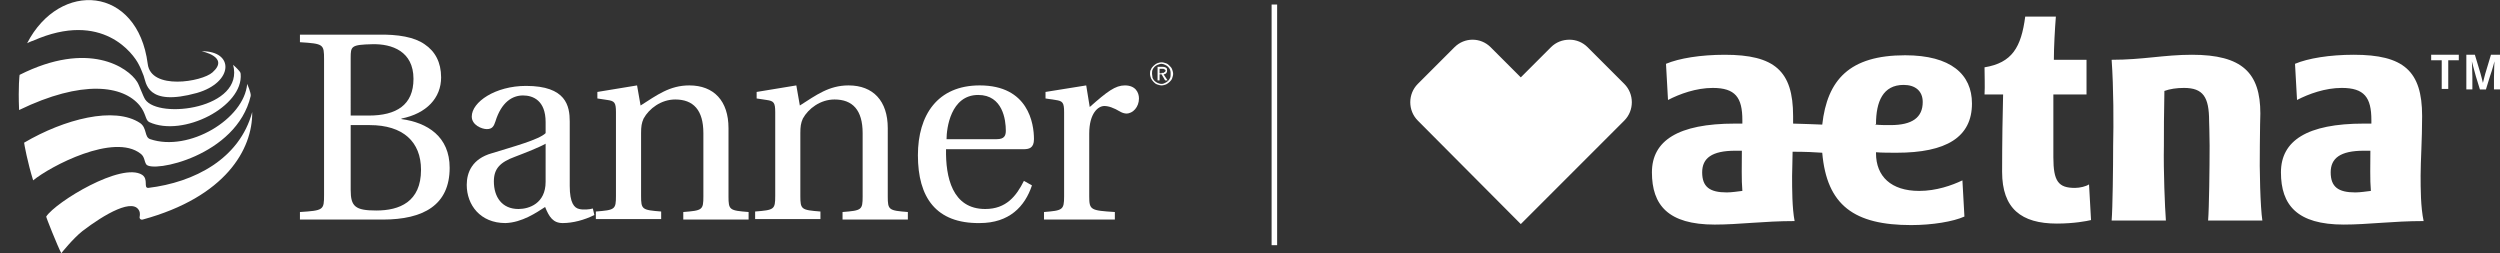
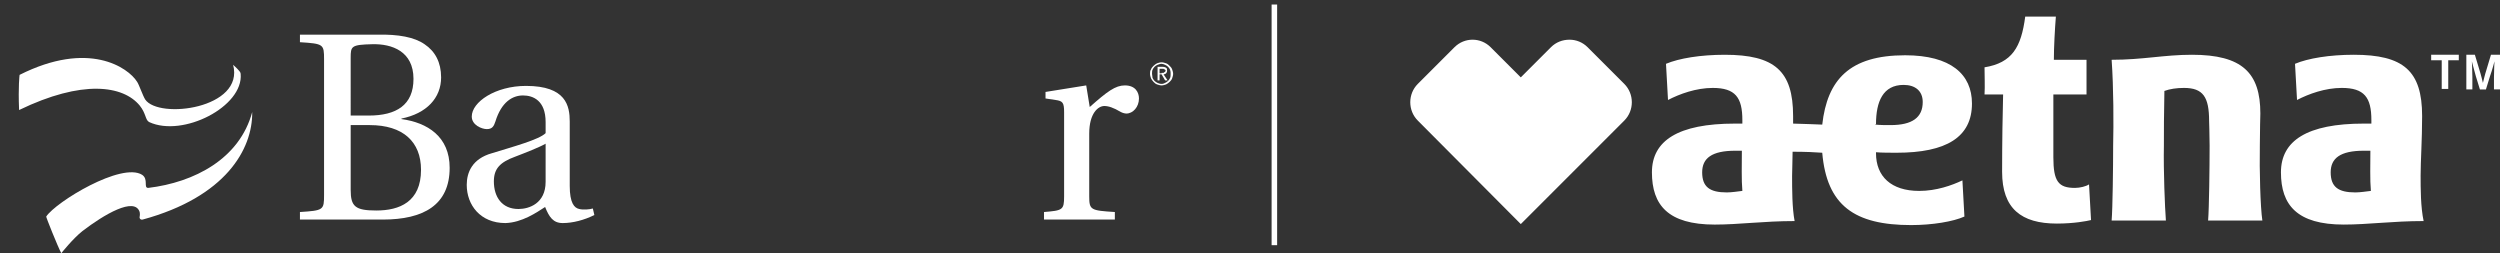
<svg xmlns="http://www.w3.org/2000/svg" version="1.1" x="0px" y="0px" viewBox="0 0 497.6 50.4" style="enable-background:new 0 0 497.6 50.4;" xml:space="preserve">
  <rect x="0" y="0" width="497.6" height="50.4" fill="#333333" stroke="none" />
  <style type="text/css">
	.st0{fill:#FFFFFF;}
</style>
  <g id="Aetna_2019">
    <path class="st0" d="M481.8,34.9c0-2.9,0.3-7,0.3-11.8c0-9-3.7-12.2-13.6-12.2c-4.8,0-9.1,0.7-11.7,1.8l0.4,7.2   c2.3-1.2,5.6-2.4,8.9-2.4c4.5,0,5.9,1.9,5.9,6.4v0.7c-0.3,0-1.1,0-1.5,0c-11.3,0-16.5,3.4-16.5,9.7c0,6.5,3.2,10.4,12.5,10.4   c4.9,0,9.7-0.7,15.9-0.7C481.8,41.2,481.8,37.5,481.8,34.9z M468.8,38.3c-3.4,0-4.9-1.1-4.9-4c0-2.8,1.9-4.3,6.6-4.3   c0.4,0,1,0,1.3,0c0,2.7-0.1,5.8,0.1,8C471,38.1,469.8,38.3,468.8,38.3z M382,38c-5.6,0-8.6-2.9-8.6-7.5v-0.2c1,0.1,3,0.1,4.1,0.1   c9.9,0,15-3.1,15-9.8c0-5.8-4.2-9.6-13.3-9.6c-11.1,0-15.5,4.9-16.5,13.8c-1.6-0.1-3.4-0.1-5.8-0.2c0-0.5,0-1,0-1.5   c0-9-3.7-12.2-13.6-12.2c-4.8,0-9.1,0.7-11.7,1.8l0.4,7.2c2.3-1.2,5.6-2.4,8.9-2.4c4.5,0,5.9,1.9,5.9,6.4l0,0.7c-0.3,0-1.1,0-1.5,0   c-11.3,0-16.5,3.4-16.5,9.7c0,6.5,3.2,10.4,12.5,10.4c4.9,0,9.7-0.7,15.9-0.7c-0.5-2.6-0.5-6.4-0.5-9c0-1.4,0.1-3,0.1-4.8   c2.6,0,4.6,0.1,5.9,0.2c0.9,10.5,6.4,14.4,17.7,14.4c4.2,0,8.4-0.7,10.6-1.7l-0.4-7.2C388.5,36.9,385.4,38,382,38z M343.7,38.3   c-3.4,0-4.9-1.1-4.9-4c0-2.8,1.9-4.3,6.6-4.3c0.4,0,1,0,1.3,0c0,2.7-0.1,5.8,0.1,8C345.9,38.1,344.7,38.3,343.7,38.3z M373.4,24.7   c0-4.5,1.4-7.8,5.5-7.8c2.3,0,3.8,1.2,3.8,3.4c0,3.1-2.1,4.6-6.4,4.6c-1,0-2.2,0-3-0.1V24.7z M449.8,28.9c0-2.7,0.1-6.3,0.1-6.3   c0-8.1-3.6-11.7-13.6-11.7c-5.6,0-9.7,1-16,1c0.4,5.7,0.4,12.7,0.3,17.1c0,4.4-0.1,12.4-0.3,14.9h10.8c-0.2-2.6-0.5-9.9-0.4-14.9   c0-2.8,0-6.3,0.1-10.9c1.1-0.4,2.4-0.6,3.9-0.6c3.8,0,5,1.8,5,6.6c0,0,0.1,3.1,0.1,4.9c0,4.4-0.1,12.4-0.3,14.9h10.8   C449.9,41.3,449.7,33.9,449.8,28.9L449.8,28.9z M415.8,36.7l0.4,7.1c-0.8,0.2-3.4,0.7-6.8,0.7c-7.1,0-10.9-3-10.9-10.3   c0-5.7,0.1-12,0.2-15.4H395c0.1-1.6,0-3.8,0-5.4c5.5-0.9,7.3-4,8.1-10.1h6.1c-0.2,2.5-0.4,6.1-0.4,8.6h6.5v6.9h-6.6v12.5   c0,4.8,1,6.1,4.3,6.1C414,37.4,415.2,37.1,415.8,36.7L415.8,36.7z M293.1,7.9c1.3,0,2.6,0.5,3.6,1.5l6,6l6-6c1-1,2.3-1.5,3.7-1.5   c1.3,0,2.6,0.5,3.6,1.5l7.3,7.3c2,2,2,5.3,0,7.3l-20.6,20.6L282.2,24c-2-2-2-5.3,0-7.3l7.3-7.3C290.5,8.4,291.8,7.9,293.1,7.9    M483.8,10.9h5.6V12h-2.1v5.7H486V12h-2.1V10.9z M490.7,10.9h1.9l0.9,3c0.3,0.9,0.7,2.6,0.7,2.6h0c0,0,0.4-1.7,0.7-2.6l0.9-3h1.8   v6.9h-1.2v-2.5c0-1.2,0.1-3.1,0.1-3.1h0c0,0-0.4,1.6-0.9,3l-0.8,2.6h-1.2l-0.8-2.6c-0.4-1.4-0.8-3-0.8-3h0c0,0,0.1,1.9,0.1,3.1v2.5   h-1.2V10.9z" />
  </g>
  <g id="Banner">
    <g>
      <g>
        <g>
          <path class="st0" d="M59.7,43.7v-1.5c4.7-0.3,4.8-0.4,4.8-3.4v-27c0-3-0.1-3.1-4.8-3.4V6.9h15.4c4.2-0.1,7.4,0.5,9.4,1.9      c2.1,1.4,3.3,3.6,3.3,6.6c0,4.1-2.9,7.2-7.9,8.2v0.1c5.2,0.7,9.6,3.5,9.6,9.7c0,7.4-5.2,10.3-13.3,10.3H59.7z M69.8,23h3.6      c5.5,0,8.9-2.1,8.9-7.3c0-5.5-4.3-7-8.2-6.9c-4.2,0.1-4.3,0.4-4.3,2.7V23z M69.8,37.8c0,3.3,0.9,4.1,5.1,4.1      c4.6,0,8.9-1.7,8.9-8.1c0-5.6-3.6-8.9-10.2-8.9h-3.8V37.8z" />
          <path class="st0" d="M113.4,37c0,3.4,0.9,4.4,1.9,4.6c0.8,0.2,2,0.1,2.7-0.1l0.3,1.3c-2,1-4.3,1.6-6.3,1.6      c-1.9,0-2.7-1.2-3.5-3.2c-1.7,1.1-4.6,3.1-7.9,3.2c-5,0-7.7-3.6-7.7-7.6c0-2.5,1.1-5.2,5-6.3c4.2-1.3,9.4-2.7,10.7-4v-2.2      c0-4.3-2.5-5.3-4.5-5.3c-2.1,0-4.3,1.3-5.5,5.2c-0.3,0.9-0.6,1.5-1.7,1.5c-1,0-3-0.8-3-2.5c0-2.9,4.7-6.1,10.8-6.1      c8,0,8.7,4,8.7,7.1V37z M108.6,28.6c-1.2,0.7-4,1.8-6.1,2.6c-3,1.1-4.2,2.4-4.2,4.9c0,3.1,1.6,5.5,4.9,5.5      c2.1,0,5.4-1.1,5.4-5.4V28.6z" />
-           <path class="st0" d="M145,39.1c0,2.7,0.2,2.8,4,3.1v1.5h-13v-1.5c3.8-0.3,4-0.4,4-3.1V26.5c0-4.6-2-6.7-5.6-6.7      c-2.8,0-5.2,1.8-6.3,3.8c-0.4,0.9-0.5,1.6-0.5,2.9v12.5c0,2.7,0.2,2.8,4,3.1v1.5h-13v-1.5c3.8-0.3,4-0.4,4-3.1V22.3      c0-1.9-0.3-2.2-1.7-2.4l-2-0.3v-1.3l7.9-1.3l0.7,4c3.3-2.1,5.8-4,9.7-4c4.9,0,7.8,3.1,7.8,8.5V39.1z" />
-           <path class="st0" d="M176.7,39.1c0,2.7,0.2,2.8,4,3.1v1.5h-13v-1.5c3.8-0.3,4-0.4,4-3.1V26.5c0-4.6-2-6.7-5.6-6.7      c-2.8,0-5.2,1.8-6.3,3.8c-0.4,0.9-0.5,1.6-0.5,2.9v12.5c0,2.7,0.2,2.8,4,3.1v1.5h-13v-1.5c3.8-0.3,4-0.4,4-3.1V22.3      c0-1.9-0.3-2.2-1.7-2.4l-2-0.3v-1.3l7.9-1.3l0.7,4c3.3-2.1,5.8-4,9.7-4c4.9,0,7.8,3.1,7.8,8.5V39.1z" />
-           <path class="st0" d="M188.3,29.7c-0.1,5.5,1.2,11.9,7.8,11.9c4.2,0,6.2-2.6,7.7-5.6l1.6,0.9c-1.4,4.2-4.5,7.5-10.4,7.5      c-8.7,0.1-12.3-5.1-12.3-13.5c0-8,3.9-13.9,12.3-13.9c9.7,0,10.8,7.6,10.8,10.7c0,1.8-1,2-2.1,2H188.3z M198.4,27.7      c1.5,0,1.8-0.7,1.8-1.7c0-2.1-0.6-7.1-5.5-7.1c-5.5,0-6.3,6.7-6.3,8.8H198.4z" />
          <path class="st0" d="M216.9,21.3c3.5-3.1,5.1-4.3,7-4.3c2.1,0,2.8,1.4,2.8,2.6c0,1.7-1.2,3-2.5,3c-0.3,0-0.7-0.1-1.1-0.3      c-1.5-0.9-2.5-1.2-3.3-1.2c-1.2,0-3,1.4-3,5.5v12.5c0,2.7,0.3,2.8,5.1,3.1v1.5h-14.1v-1.5c3.7-0.3,4-0.4,4-3.1V22.3      c0-1.9-0.3-2.2-1.7-2.4l-2-0.3v-1.3l8.1-1.3L216.9,21.3z" />
        </g>
        <path class="st0" d="M229.1,13.8c0.1-0.3,0.3-0.5,0.5-0.7c0.2-0.2,0.5-0.4,0.7-0.5c0.3-0.1,0.6-0.2,0.9-0.2s0.6,0.1,0.9,0.2     c0.3,0.1,0.5,0.3,0.7,0.5c0.2,0.2,0.4,0.4,0.5,0.7c0.1,0.3,0.2,0.6,0.2,0.9c0,0.3-0.1,0.6-0.2,0.9c-0.1,0.3-0.3,0.5-0.5,0.7     c-0.2,0.2-0.5,0.4-0.7,0.5c-0.3,0.1-0.6,0.2-0.9,0.2s-0.6-0.1-0.9-0.2c-0.3-0.1-0.5-0.3-0.7-0.5c-0.2-0.2-0.4-0.5-0.5-0.7     c-0.1-0.3-0.2-0.6-0.2-0.9C228.9,14.4,228.9,14.1,229.1,13.8z M229.4,15.5c0.1,0.2,0.2,0.4,0.4,0.6c0.2,0.2,0.4,0.3,0.6,0.4     c0.2,0.1,0.5,0.2,0.8,0.2c0.3,0,0.5-0.1,0.7-0.2c0.2-0.1,0.4-0.2,0.6-0.4c0.2-0.2,0.3-0.4,0.4-0.6c0.1-0.2,0.1-0.5,0.1-0.8     c0-0.3,0-0.5-0.1-0.8c-0.1-0.2-0.2-0.4-0.4-0.6c-0.2-0.2-0.4-0.3-0.6-0.4c-0.2-0.1-0.5-0.2-0.7-0.2c-0.3,0-0.5,0.1-0.8,0.2     c-0.2,0.1-0.4,0.2-0.6,0.4c-0.2,0.2-0.3,0.4-0.4,0.6c-0.1,0.2-0.1,0.5-0.1,0.8C229.3,15,229.4,15.2,229.4,15.5z M231.4,13.3     c0.3,0,0.6,0.1,0.7,0.2c0.2,0.1,0.2,0.3,0.2,0.6c0,0.2-0.1,0.4-0.2,0.5c-0.1,0.1-0.3,0.2-0.5,0.2l0.8,1.2h-0.5l-0.7-1.2h-0.4V16     h-0.4v-2.7H231.4z M231.2,14.5c0.1,0,0.2,0,0.3,0c0.1,0,0.2,0,0.2-0.1c0.1,0,0.1-0.1,0.2-0.1c0-0.1,0.1-0.1,0.1-0.2     c0-0.1,0-0.2-0.1-0.2c0-0.1-0.1-0.1-0.1-0.1c-0.1,0-0.1,0-0.2-0.1c-0.1,0-0.1,0-0.2,0h-0.6v0.9H231.2z" />
      </g>
      <g>
-         <path class="st0" d="M6.6,35.9c3.4-2.8,16.1-9.5,21.4-5.3c0.8,0.6,0.7,1.5,1.1,2.1c1.1,1.8,18-1.6,20.8-13.6     c0.1-0.6-0.7-2.4-0.7-2.4c-0.6,7-11.6,13.6-19.3,11c-1.2-0.4-0.6-2.2-2-3.2c-5.1-3.4-15.1-0.8-23.1,3.9     C4.8,28.6,5.5,32.4,6.6,35.9z" />
        <path class="st0" d="M12.2,50.4c0,0,2.3-2.9,4.2-4.4c4.3-3.3,10.4-6.9,11.4-3.8c0,0,0.1,0.5,0,0.9c-0.1,0.4,0.2,0.7,0.6,0.6     c16.5-4.5,21.9-14,21.8-21.4c-2.5,9.3-11.5,14-20.7,15.1c-1,0,0.1-1.7-1.2-2.6c-4.1-2.6-17.2,5.4-19.1,8.3     C9.1,43.1,11.5,49.1,12.2,50.4z" />
        <path class="st0" d="M3.8,21.9C16.4,15.8,24.5,17,27.8,21c1.3,1.6,1.1,2.9,1.9,3.3c6.7,3.1,18.8-3.1,18.2-9.6     c0-0.3-0.3-0.6-0.3-0.6c-0.4-0.5-1.2-1.2-1.2-1.2c2.3,8.7-14.8,10.9-17.5,6.9c-0.5-0.8-1.2-2.9-1.6-3.5     c-1.8-2.9-9.7-8.3-23.4-1.4C3.9,14.9,3.6,17.1,3.8,21.9z" />
        <path class="st0" d="M40.1,10.1" />
-         <path class="st0" d="M40.1,10.2c0,0,5.7,1.1,2.2,4.2c-2.1,1.9-12.3,3.6-12.9-1.7C27.4-2.8,11.9-4,5.4,8.6c0,0,0.8-0.4,1.2-0.5     c13.8-6.1,20,2.7,21,4.7c0.4,0.7,0.7,1.6,1,2.3c0.5,1.3,0.5,6.2,10.6,3.4C46.5,16.4,46.7,10.1,40.1,10.2" />
      </g>
    </g>
    <rect x="253.1" y="0.9" class="st0" width="1.1" height="47.9" />
  </g>
</svg>